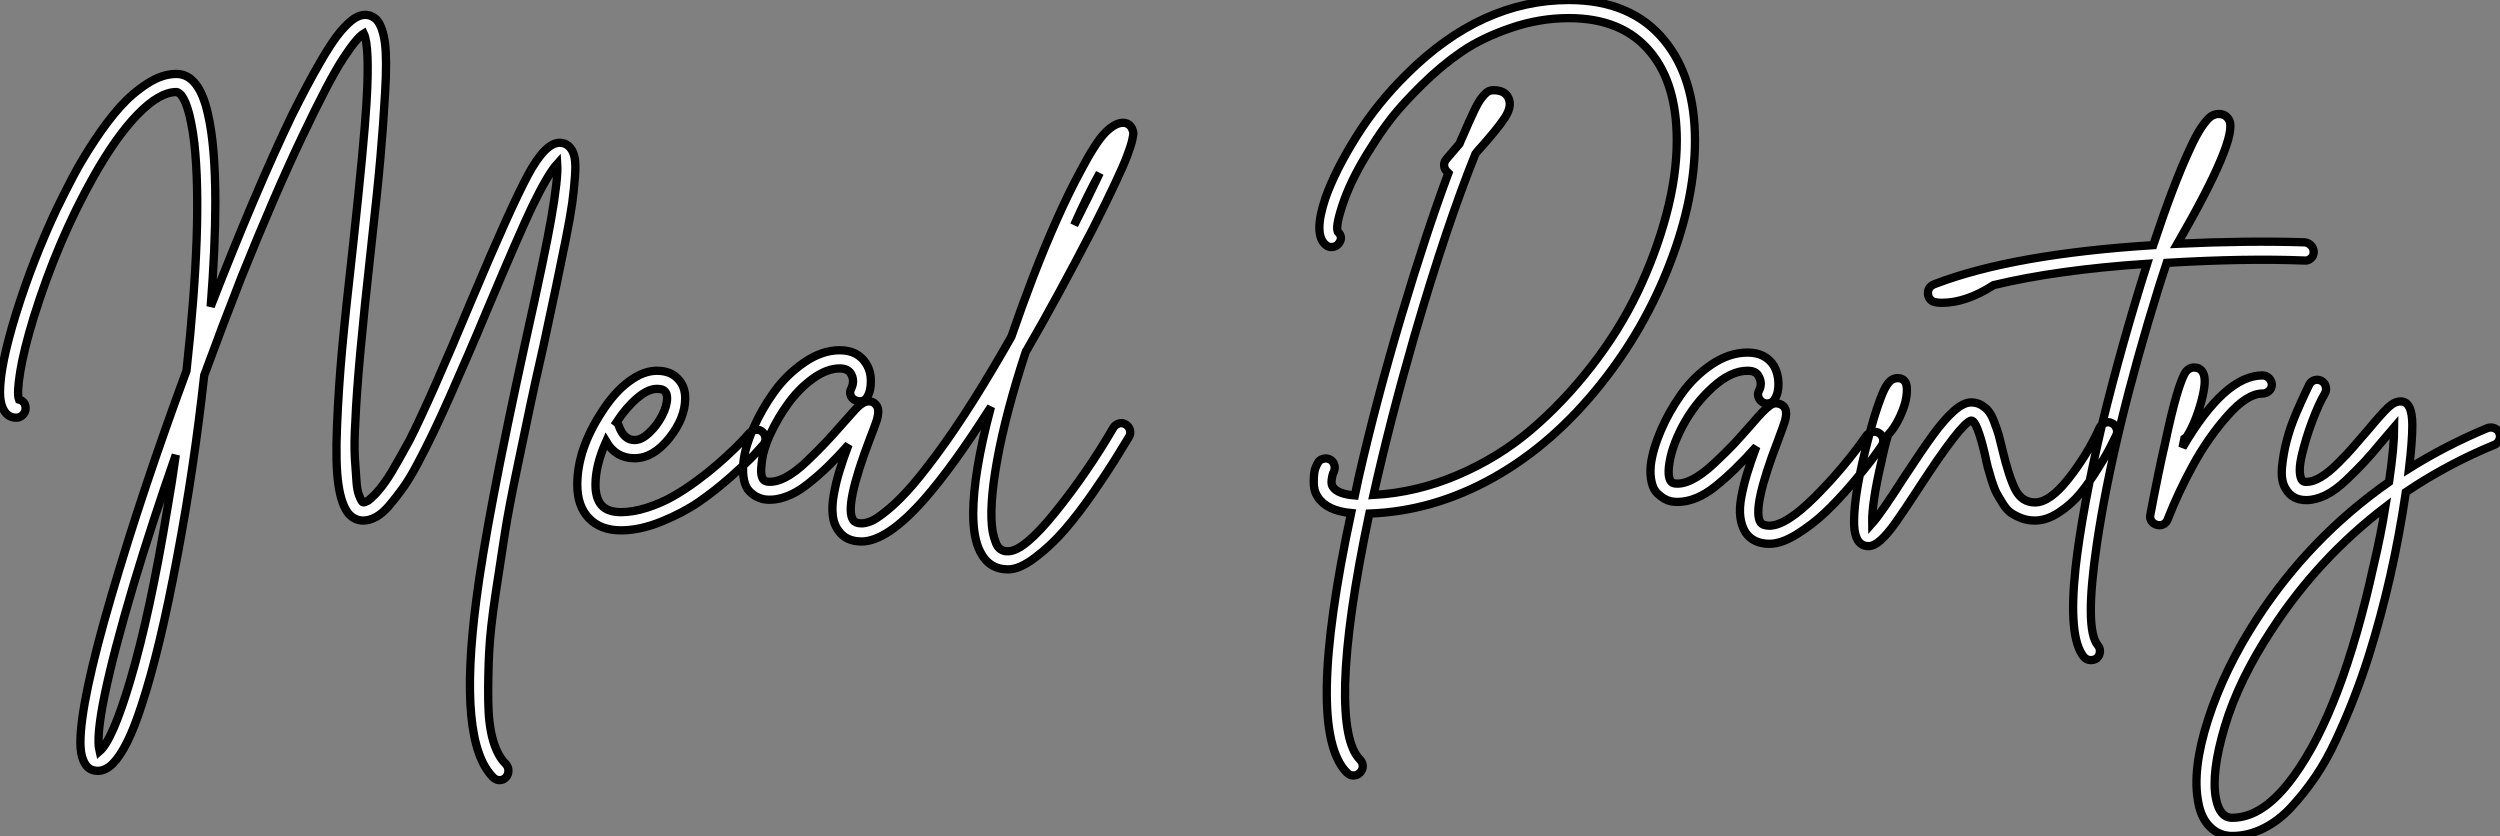
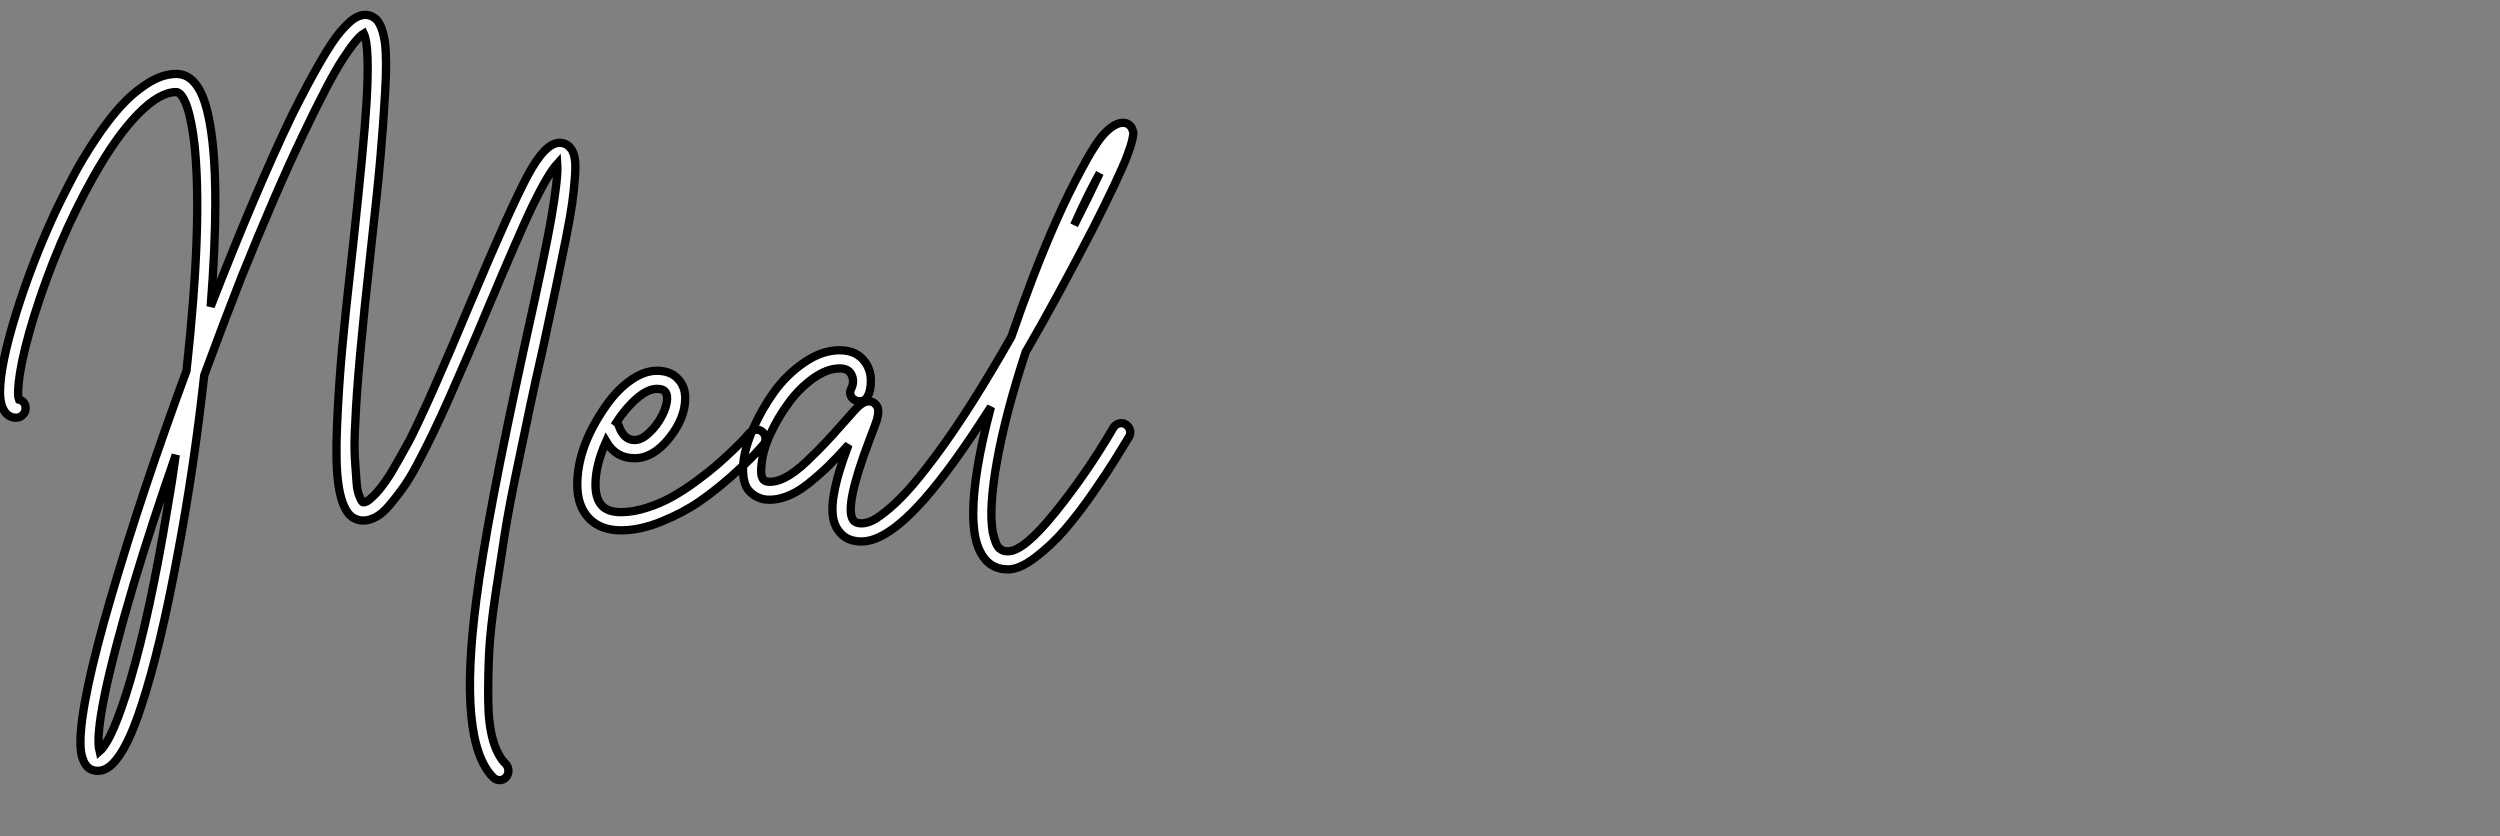
<svg xmlns="http://www.w3.org/2000/svg" viewBox="2.3 -63.22 300.935 100.63">
  <rect x="2.3" y="-63.22" width="300.935" height="100.63" fill="#808080" stroke="none" />
  <path d="M70.95-45.42L70.95-45.42Q71.34-44.97 71.48-44.18Q71.62-43.40 71.51-41.92Q71.40-40.43 71.18-38.78Q70.95-37.13 70.39-34.33Q69.83-31.53 69.24-28.73Q68.66-25.93 67.70-21.50L67.70-21.50Q66.64-16.86 66.11-14.31Q65.58-11.76 64.57-6.94Q63.56-2.13 63.08 0.92Q62.61 3.98 61.96 8.23Q61.32 12.49 61.18 15.32Q61.04 18.14 61.07 21.08Q61.10 24.02 61.66 25.93Q62.22 27.83 63.22 28.78L63.22 28.78Q63.50 29.12 63.50 29.57Q63.50 30.02 63.20 30.35Q62.89 30.69 62.44 30.69Q61.99 30.69 61.66 30.35L61.66 30.35Q57.40 26.10 59.64 8.96L59.64 8.96Q60.87-0.73 65.52-21.95L65.52-21.95Q67.98-32.98 68.66-36.96L68.66-36.96Q69.50-41.78 69.38-43.51L69.38-43.51Q68.26-42.28 66.36-38.36L66.36-38.36Q64.79-35.06 61.04-26.15L61.04-26.15Q59.64-22.79 58.63-20.47Q57.62-18.14 56.45-15.48Q55.27-12.82 54.40-11.03Q53.54-9.24 52.56-7.39Q51.58-5.54 50.76-4.42Q49.95-3.30 49.14-2.35Q48.33-1.40 47.54-0.98Q46.76-0.56 46.03-0.56L46.03-0.56Q45.02-0.56 44.30-1.34L44.30-1.34Q43.40-2.41 43.04-4.87Q42.67-7.34 42.87-11.96Q43.06-16.58 43.48-21.17Q43.90-25.76 44.80-33.71L44.80-33.71Q46.14-46.14 46.42-50.90L46.42-50.90Q46.82-57.68 46.09-59.19L46.09-59.19Q45.25-58.69 43.60-56.17Q41.94-53.65 38.67-46.76Q35.39-39.87 31.36-29.85L31.36-29.85Q29.12-24.14 26.88-18.03L26.88-18.03Q25.65-6.83 23.63 3.81L23.63 3.81Q21.56 14.90 19.38 21.56L19.38 21.56Q18.48 24.36 17.61 26.10Q16.74 27.83 15.88 28.70Q15.01 29.57 14.06 29.57L14.06 29.57Q12.82 29.57 12.32 28.28L12.32 28.28Q11.98 27.50 11.98 26.15L11.98 26.15Q11.98 21.22 15.71 8.51Q19.43-4.20 24.75-18.59L24.75-18.59Q26.71-36.51 25.70-45.92L25.70-45.92Q25.54-47.32 25.31-48.44Q25.09-49.56 24.86-50.23Q24.64-50.90 24.39-51.35Q24.14-51.80 23.91-51.97Q23.69-52.14 23.52-52.14L23.52-52.14Q21.50-52.14 18.90-49.48Q16.30-46.82 13.55-41.94L13.55-41.94Q9.24-34.27 6.38-25.09L6.38-25.09Q5.15-21.06 4.73-18.45Q4.31-15.85 4.59-15.12L4.59-15.12Q5.38-14.90 5.38-14.06L5.38-14.06Q5.38-13.61 5.04-13.27Q4.70-12.94 4.26-12.94L4.26-12.94Q3.14-12.94 2.63-14.11L2.63-14.11Q2.30-14.84 2.30-16.02L2.30-16.02Q2.30-19.26 4.26-25.56Q6.22-31.86 9.13-38.08L9.13-38.08Q10.14-40.15 11.17-42.11Q12.21-44.07 13.75-46.40Q15.29-48.72 16.77-50.37Q18.26-52.02 20.05-53.17Q21.84-54.32 23.52-54.32L23.52-54.32Q26.26-54.32 27.33-49.50L27.33-49.50Q28.22-45.70 28.22-38.86L28.22-38.86Q28.22-33.43 27.66-26.32L27.66-26.32Q33.04-40.15 37.41-49.28L37.41-49.28Q39.31-53.09 40.80-55.66Q42.28-58.24 43.29-59.42Q44.30-60.59 44.97-61.01Q45.64-61.43 46.26-61.43L46.26-61.43Q47.04-61.43 47.66-60.82L47.66-60.82Q48.38-59.98 48.64-58.02Q48.89-56.06 48.66-52.11Q48.44-48.16 48.10-44.35Q47.77-40.54 46.98-33.49L46.98-33.49Q45.30-18.42 45.08-12.54L45.08-12.54Q44.91-9.86 45.02-8.01Q45.14-6.16 45.22-5.15Q45.30-4.14 45.53-3.58Q45.75-3.02 45.86-2.88Q45.98-2.74 46.03-2.74L46.03-2.74Q46.09-2.74 46.20-2.77Q46.31-2.80 46.48-2.88Q46.65-2.97 46.84-3.14Q47.04-3.30 47.32-3.58Q47.60-3.86 47.91-4.23Q48.22-4.59 48.64-5.18Q49.06-5.77 49.48-6.47Q49.90-7.17 50.43-8.12Q50.96-9.07 51.58-10.19L51.58-10.19Q53.98-14.90 59.02-26.99L59.02-26.99Q63.73-38.19 65.83-42.11Q67.93-46.03 69.66-46.03L69.66-46.03Q70.45-46.03 70.95-45.42ZM22.46-2.07L22.46-2.07Q23.02-5.26 23.46-8.46L23.46-8.46Q20.55-0.11 18.42 7L18.42 7Q13.44 23.80 14.28 27.22L14.28 27.22Q15.85 25.87 17.98 18.70L17.98 18.70Q20.38 10.58 22.46-2.07ZM93.30-11.48Q93.74-11.54 94.08-11.23Q94.42-10.92 94.44-10.47Q94.47-10.02 94.19-9.69L94.19-9.69Q93.74-9.18 93.02-8.40Q92.29-7.62 90.33-5.88Q88.37-4.14 86.46-2.83Q84.56-1.51 81.96-0.45Q79.35 0.62 77.06 0.62L77.06 0.62Q74.59 0.62 73.19-0.84Q71.79-2.30 71.79-4.87L71.79-4.87Q71.79-9.13 74.76-13.66L74.76-13.66Q76.27-16.02 78.01-17.30Q79.74-18.59 81.37-18.59L81.37-18.59Q83.05-18.59 83.94-17.58L83.94-17.58Q84.78-16.69 84.78-15.29L84.78-15.29Q84.78-12.88 82.85-10.47Q80.92-8.06 78.68-8.06L78.68-8.06Q76.44-8.06 75.26-10.08L75.26-10.08Q73.98-7.22 73.98-4.87L73.98-4.87Q73.98-3.25 74.70-2.41L74.70-2.41Q75.43-1.57 77.06-1.57L77.06-1.57Q78.51-1.57 80.16-2.10Q81.82-2.63 83.22-3.42Q84.62-4.20 86.10-5.29Q87.58-6.38 88.65-7.31Q89.71-8.23 90.69-9.18Q91.67-10.14 92.01-10.53Q92.34-10.92 92.51-11.09L92.51-11.09Q92.85-11.42 93.30-11.48ZM81.37-16.41L81.37-16.41Q80.30-16.41 78.99-15.29Q77.67-14.17 76.50-12.38L76.50-12.38Q76.72-12.21 76.78-11.98L76.78-11.98Q77.39-10.25 78.68-10.25L78.68-10.25Q79.52-10.25 80.44-11.12Q81.37-11.98 81.98-13.16Q82.60-14.34 82.60-15.29L82.60-15.29Q82.60-15.85 82.32-16.13L82.32-16.13Q82.10-16.41 81.37-16.41ZM136.98-12.24Q137.42-12.38 137.82-12.12Q138.21-11.87 138.32-11.45Q138.43-11.03 138.21-10.64L138.21-10.64Q137.42-9.35 136.53-7.90Q135.63-6.44 133.87-3.89Q132.10-1.34 130.48 0.53Q128.86 2.41 126.95 3.86Q125.05 5.32 123.65 5.32L123.65 5.32Q121.35 5.32 120.29 3.19L120.29 3.19Q119.45 1.57 119.45-1.40L119.45-1.40Q119.45-6.22 121.58-14.22L121.58-14.22Q121.41-14 121.35-13.89L121.35-13.89Q117.04-7.11 113.62-3.19L113.62-3.19Q109.09 1.96 106.01 1.96L106.01 1.96Q104.10 1.96 103.21 0.62L103.21 0.62Q102.65-0.11 102.54-1.23Q102.42-2.35 102.68-3.75Q102.93-5.15 103.35-6.52Q103.77-7.90 104.44-9.69L104.44-9.69Q103.15-8.23 102.06-7.17Q100.97-6.10 99.57-4.98Q98.17-3.86 96.77-3.39Q95.37-2.91 94.14-3.14L94.14-3.14Q93.74-3.25 93.35-3.44Q92.96-3.64 92.51-4.09Q92.06-4.54 91.87-5.40Q91.67-6.27 91.78-7.50L91.78-7.50Q91.95-9.30 92.96-11.62Q93.97-13.94 95.48-16.04Q96.99-18.14 99.12-19.60Q101.25-21.06 103.38-21.06L103.38-21.06Q105.56-21.06 106.57-19.43L106.57-19.43Q107.13-18.54 107.13-17.36Q107.13-16.18 106.74-15.51L106.74-15.51Q106.51-15.06 106.09-14.95Q105.67-14.84 105.25-15.04Q104.83-15.23 104.69-15.65Q104.55-16.07 104.78-16.46L104.78-16.46Q105.22-17.42 104.72-18.26L104.72-18.26Q104.33-18.87 103.38-18.87L103.38-18.87Q101.86-18.87 100.18-17.67Q98.50-16.46 97.22-14.70Q95.93-12.94 95.00-10.92Q94.08-8.90 93.97-7.28L93.97-7.28Q93.74-5.43 94.58-5.26L94.58-5.26Q95.54-5.10 96.77-5.71Q98.00-6.33 99.43-7.70Q100.86-9.07 101.70-9.97Q102.54-10.86 103.82-12.32L103.82-12.32Q104.83-13.44 105.22-13.89Q105.62-14.34 106.04-14.62Q106.46-14.90 106.79-14.90L106.79-14.90Q107.35-14.95 107.69-14.56L107.69-14.56Q108.02-14.22 108.02-13.72Q108.02-13.22 107.83-12.60Q107.63-11.98 107.02-10.42L107.02-10.42Q103.88-2.18 105.00-0.62L105.00-0.62Q105.28-0.22 106.01-0.22L106.01-0.22Q106.46-0.22 107.07-0.45Q107.69-0.67 108.86-1.60Q110.04-2.52 111.44-4.03Q112.84-5.54 114.97-8.40Q117.10-11.26 119.50-15.06L119.50-15.06Q121.69-18.54 124.04-22.68L124.04-22.68Q125.27-26.26 126.62-29.79L126.62-29.79Q129.58-37.46 132.33-42.56L132.33-42.56Q134.18-46.09 135.35-47.26Q136.53-48.44 137.48-48.44L137.48-48.44Q138.15-48.44 138.54-47.82L138.54-47.82Q138.66-47.54 138.71-47.35Q138.77-47.15 138.60-46.40Q138.43-45.64 137.98-44.46Q137.54-43.29 136.50-41.08Q135.46-38.86 133.90-35.78L133.90-35.78Q129.53-27.33 125.89-21.06L125.89-21.06Q125.83-20.94 125.78-20.89L125.78-20.89Q123.37-13.55 122.33-7.81Q121.30-2.07 121.80 0.84L121.80 0.84Q121.97 1.62 122.19 2.16Q122.42 2.69 122.72 2.88Q123.03 3.08 123.20 3.11Q123.37 3.14 123.65 3.14L123.65 3.14Q125.55 3.14 129.36-1.60Q133.17-6.33 136.30-11.70L136.30-11.70Q136.53-12.10 136.98-12.24ZM134.68-42.39L134.68-42.39Q133.22-39.76 131.60-36.12L131.60-36.12Q133.45-39.76 134.68-42.39Z" fill="white" stroke="black" transform="scale(1,1)" />
-   <path d="M202.69-58.30L202.69-58.30Q206.33-53.82 206.33-46.31L206.33-46.31Q206.33-39.31 203.30-31.47Q200.28-23.63 195.07-17.08L195.07-17.08Q189.25-9.74 182.05-5.71Q174.86-1.68 167.13-1.40L167.13-1.40Q164.44 11.31 164.22 19.04L164.22 19.04Q164.05 26.26 166.01 28.22L166.01 28.22Q166.34 28.56 166.34 29.01Q166.34 29.46 166.01 29.79Q165.67 30.13 165.22 30.13Q164.78 30.13 164.44 29.79L164.44 29.79Q159.34 24.70 164.94-1.46L164.94-1.46Q161.98-1.74 160.91-3.42L160.91-3.42Q160.41-4.20 160.44-5.26Q160.46-6.33 160.60-6.75Q160.74-7.17 160.91-7.45L160.91-7.45Q161.08-7.84 161.53-7.98Q161.98-8.12 162.37-7.92Q162.76-7.73 162.90-7.31Q163.04-6.89 162.87-6.44L162.87-6.44Q162.82-6.38 162.73-6.13Q162.65-5.88 162.59-5.38Q162.54-4.87 162.76-4.59L162.76-4.59Q163.32-3.75 165.39-3.58L165.39-3.58Q165.62-4.65 165.84-5.71L165.84-5.71Q168.02-15.23 170.99-25.20Q173.96-35.17 176.65-42.39L176.65-42.39Q176.59-42.45 176.54-42.50L176.54-42.50Q176.20-42.78 176.14-43.23Q176.09-43.68 176.37-44.02L176.37-44.02Q176.93-44.69 177.99-45.92L177.99-45.92Q178.16-46.37 178.38-46.82L178.38-46.82Q179.17-48.66 179.73-49.84Q180.29-51.02 180.74-51.55Q181.18-52.08 181.46-52.22Q181.74-52.36 182.08-52.36L182.08-52.36Q183.48-52.36 183.90-51.38Q184.32-50.40 183.45-49.06Q182.58-47.71 180.06-44.91L180.06-44.91Q180.01-44.86 179.90-44.69L179.90-44.69Q176.42-36.06 172.56-22.79L172.56-22.79Q169.65-12.66 167.63-3.64L167.63-3.64Q172.78-3.92 177.71-6.02Q182.64-8.12 186.56-11.45Q190.48-14.78 193.84-19.10Q197.20-23.41 199.41-28.03Q201.62-32.65 202.88-37.38Q204.14-42.11 204.14-46.31L204.14-46.31Q204.14-53.09 201.01-56.90L201.01-56.90Q197.65-61.04 191.15-61.04L191.15-61.04Q187.62-61.04 184.18-59.86Q180.74-58.69 178.27-57.01Q175.81-55.33 173.48-53.03Q171.16-50.74 169.84-49.06Q168.53-47.38 167.46-45.64L167.46-45.64Q165.17-42.11 164.10-39.12Q163.04-36.12 163.32-35.34L163.32-35.34Q164.05-34.66 163.43-33.88L163.43-33.88Q163.15-33.54 162.70-33.49Q162.26-33.43 161.92-33.71L161.92-33.71Q160.35-34.94 161.86-39.42L161.86-39.42Q163.04-42.73 165.56-46.76Q168.08-50.79 171.66-54.32L171.66-54.32Q180.62-63.22 191.15-63.22L191.15-63.22Q198.71-63.22 202.69-58.30ZM227.72-11.23Q228.17-11.31 228.53-11.06Q228.90-10.81 228.98-10.36Q229.06-9.91 228.78-9.52L228.78-9.52Q228.28-8.79 227.55-7.81Q226.82-6.83 225.17-4.90Q223.52-2.97 221.98-1.51Q220.44-0.06 218.59 1.09Q216.74 2.24 215.29 2.24L215.29 2.24Q213.38 2.24 212.43 0.90L212.43 0.90Q211.93 0.11 211.79-0.98Q211.65-2.07 211.93-3.50Q212.21-4.93 212.63-6.30Q213.05-7.67 213.72-9.46L213.72-9.46Q211.09-6.50 208.76-4.65Q206.44-2.80 204.20-2.80L204.20-2.80Q203.81-2.80 203.42-2.88Q203.02-2.97 202.63-3.19Q202.24-3.42 201.79-3.84Q201.34-4.26 201.12-5.15Q200.90-6.05 201.01-7.22L201.01-7.22Q201.23-9.07 202.21-11.37Q203.19-13.66 204.70-15.79Q206.22-17.92 208.34-19.35Q210.47-20.78 212.66-20.78L212.66-20.78Q214.84-20.78 215.85-19.15L215.85-19.15Q216.35-18.26 216.38-17.11Q216.41-15.96 215.96-15.23L215.96-15.23Q215.79-14.84 215.34-14.70Q214.90-14.56 214.50-14.78Q214.11-15.01 213.97-15.43Q213.83-15.85 214.06-16.24L214.06-16.24Q214.50-17.14 213.94-18.03L213.94-18.03Q213.61-18.59 212.66-18.59L212.66-18.59Q210.64-18.59 208.46-16.60Q206.27-14.62 204.84-11.93Q203.42-9.24 203.19-7L203.19-7Q203.02-5.21 203.81-5.04L203.81-5.04Q204.76-4.87 205.99-5.49Q207.22-6.10 208.68-7.48Q210.14-8.85 210.98-9.74Q211.82-10.64 213.10-12.10L213.10-12.10Q214.06-13.22 214.48-13.64Q214.90-14.06 215.29-14.36Q215.68-14.67 216.07-14.67L216.07-14.67Q216.58-14.67 216.97-14.34L216.97-14.34Q217.30-14 217.30-13.50Q217.30-12.99 217.11-12.38Q216.91-11.76 216.30-10.14L216.30-10.14Q213.16-1.96 214.22-0.34L214.22-0.34Q214.50 0.06 215.29 0.06L215.29 0.06Q217.30 0.06 220.80-3.44Q224.30-6.94 226.99-10.81L226.99-10.81Q227.27-11.14 227.72-11.23ZM255.69-12.32Q256.11-12.49 256.50-12.29Q256.90-12.10 257.06-11.68Q257.23-11.26 257.06-10.86L257.06-10.86Q256.73-10.19 256.31-9.35Q255.89-8.51 254.82-6.80Q253.76-5.10 252.70-3.81Q251.63-2.52 250.15-1.54Q248.66-0.56 247.26-0.56L247.26-0.56Q246.37-0.56 245.64-0.84Q244.91-1.12 244.38-1.48Q243.85-1.85 243.40-2.58Q242.95-3.30 242.64-3.86Q242.34-4.42 242.03-5.43Q241.72-6.44 241.58-6.97Q241.44-7.50 241.22-8.57L241.22-8.57Q240.26-12.60 239.59-12.60L239.59-12.60Q238.42-12.38 233.32-4.54L233.32-4.54Q231.42-1.62 230.46-0.28Q229.51 1.06 228.70 1.79Q227.89 2.52 227.22 2.52L227.22 2.52Q226.10 2.52 225.70 1.29L225.70 1.29Q225.48 0.67 225.48-0.45L225.48-0.45Q225.48-3.92 227.22-10.53L227.22-10.53Q227.94-13.33 228.62-15.12L228.62-15.12Q229.12-16.52 229.60-17.11Q230.07-17.70 230.74-17.70L230.74-17.70Q231.47-17.70 231.75-17.02L231.75-17.02Q231.92-16.46 231.78-15.46Q231.64-14.45 231.02-13.10Q230.41-11.76 229.57-10.86L229.57-10.86Q229.12-9.35 228.78-7.67L228.78-7.67Q227.61-2.69 227.66-0.22L227.66-0.22Q228.67-1.34 231.47-5.71L231.47-5.71Q233.71-9.13 235.00-10.89Q236.29-12.66 237.46-13.72Q238.64-14.78 239.59-14.78L239.59-14.78Q240.26-14.78 240.82-14.45Q241.38-14.11 241.72-13.66Q242.06-13.22 242.39-12.32Q242.73-11.42 242.90-10.84Q243.06-10.25 243.34-9.07L243.34-9.07Q244.13-5.77 244.91-4.26Q245.70-2.74 247.26-2.74L247.26-2.74Q249.06-2.74 251.32-5.63Q253.59-8.51 255.05-11.76L255.05-11.76Q255.27-12.15 255.69-12.32ZM279.74-34.05L279.74-34.05Q280.19-33.99 280.50-33.66Q280.81-33.32 280.81-32.87Q280.81-32.42 280.47-32.12Q280.14-31.81 279.69-31.86L279.69-31.86Q272.58-32.14 263.11-31.58L263.11-31.58Q262.66-30.24 262.22-28.84L262.22-28.84Q256.67-10.98 254.71 2.24L254.71 2.24Q253.20 12.54 254.82 14.45L254.82 14.45Q255.10 14.78 255.08 15.23Q255.05 15.68 254.71 16.02L254.71 16.02Q254.38 16.24 253.98 16.24L253.98 16.24Q253.48 16.24 253.14 15.85L253.14 15.85Q251.24 13.55 252.14 5.15L252.14 5.15Q252.92-1.85 255.38-12.32L255.38-12.32Q257.74-21.95 260.76-31.47L260.76-31.47Q249.90-30.74 242.28-28.90L242.28-28.90Q238.98-26.77 236.06-26.77L236.06-26.77Q235.34-26.77 234.94-26.94L234.94-26.94Q234.33-27.33 234.38-28.06L234.38-28.06Q234.44-28.78 235.28-29.06L235.28-29.06Q244.69-32.65 261.49-33.71L261.49-33.71Q263.95-41.10 265.86-45.19L265.86-45.19Q266.64-46.93 267.31-47.91Q267.98-48.89 268.43-49.20Q268.88-49.50 269.38-49.50L269.38-49.50Q270.22-49.50 270.62-48.78L270.62-48.78Q271.79-46.70 264.40-33.88L264.40-33.88Q272.91-34.27 279.74-34.05ZM274.65-18.03L274.65-18.03Q275.10-18.03 275.43-17.70Q275.77-17.36 275.77-16.91Q275.77-16.46 275.43-16.16Q275.10-15.85 274.65-15.85L274.65-15.85Q272.80-15.85 270.45-13.19Q268.10-10.53 266.30-7.25Q264.51-3.98 263.22-0.67L263.22-0.67Q262.94 0 262.22 0L262.22 0Q262.05 0 261.88-0.06L261.88-0.06Q261.49-0.17 261.26-0.53Q261.04-0.90 261.15-1.29L261.15-1.29Q262.16-6.61 262.89-9.74L262.89-9.74Q263.67-13.44 264.29-15.57L264.29-15.57Q264.85-17.47 265.27-18.23Q265.69-18.98 266.42-18.98L266.42-18.98Q267.14-18.98 267.48-18.37L267.48-18.37Q267.98-17.47 267.28-14.90Q266.58-12.32 265.52-10.64L265.52-10.64Q265.41-10.53 265.24-10.42L265.24-10.42Q265.13-9.91 265.02-9.35L265.02-9.35Q270.11-18.03 274.65-18.03ZM303.15-11.09L303.15-11.09Q303.32-10.70 303.15-10.28Q302.98-9.86 302.59-9.69L302.59-9.69Q296.88-7.34 291.90-3.98L291.90-3.98Q290.38 6.38 287.42 15.79L287.42 15.79Q286.58 18.42 285.65 20.80Q284.73 23.18 283.55 25.73Q282.38 28.28 281.00 30.30Q279.63 32.31 278.09 33.96Q276.55 35.62 274.73 36.51Q272.91 37.41 271.01 37.41L271.01 37.41Q269.44 37.41 268.35 36.34Q267.26 35.28 266.92 33.38L266.92 33.38Q266.14 29.46 268.10 23.38Q270.06 17.30 273.98 11.26L273.98 11.26Q280.36 1.46 289.88-5.21L289.88-5.21Q290.50-9.41 290.50-11.82L290.50-11.82Q290.05-11.31 289.04-10.08L289.04-10.08Q287.70-8.46 286.88-7.59Q286.07-6.72 284.76-5.46Q283.44-4.20 282.24-3.61Q281.03-3.02 279.91-3.02L279.91-3.02Q278.23-3.02 277.45-4.37L277.45-4.37Q276.83-5.32 277.00-7.03Q277.17-8.74 277.59-10.30Q278.01-11.87 278.71-13.50Q279.41-15.12 279.80-15.93Q280.19-16.74 280.30-16.97L280.30-16.97Q280.53-17.36 280.95-17.47Q281.37-17.58 281.76-17.36Q282.15-17.14 282.26-16.69Q282.38-16.24 282.15-15.85L282.15-15.85Q281.42-14.62 280.64-12.54Q279.86-10.47 279.38-8.43Q278.90-6.38 279.35-5.49L279.35-5.49Q279.52-5.21 279.91-5.21L279.91-5.21Q280.70-5.21 281.65-5.77Q282.60-6.33 283.75-7.48Q284.90-8.62 285.57-9.41Q286.24-10.19 287.36-11.48L287.36-11.48Q289.04-13.50 289.80-14.20Q290.55-14.90 291.28-14.90L291.28-14.90Q292.68-14.90 292.68-12.04L292.68-12.04Q292.68-10.08 292.29-6.83L292.29-6.83Q296.77-9.63 301.75-11.70L301.75-11.70Q301.98-11.76 302.17-11.76Q302.37-11.76 302.56-11.68Q302.76-11.59 302.93-11.45Q303.10-11.31 303.15-11.09ZM288.03 4.82L288.03 4.82Q288.87 1.29 289.43-2.18L289.43-2.18Q281.37 3.98 275.82 12.49L275.82 12.49Q271.79 18.59 270.11 24.22Q268.43 29.85 269.05 32.93L269.05 32.93Q269.50 35.22 271.01 35.22L271.01 35.22Q274.82 35.22 278.46 30.13L278.46 30.13Q284.22 22.18 288.03 4.82Z" fill="white" stroke="black" transform="scale(1,1)" />
</svg>